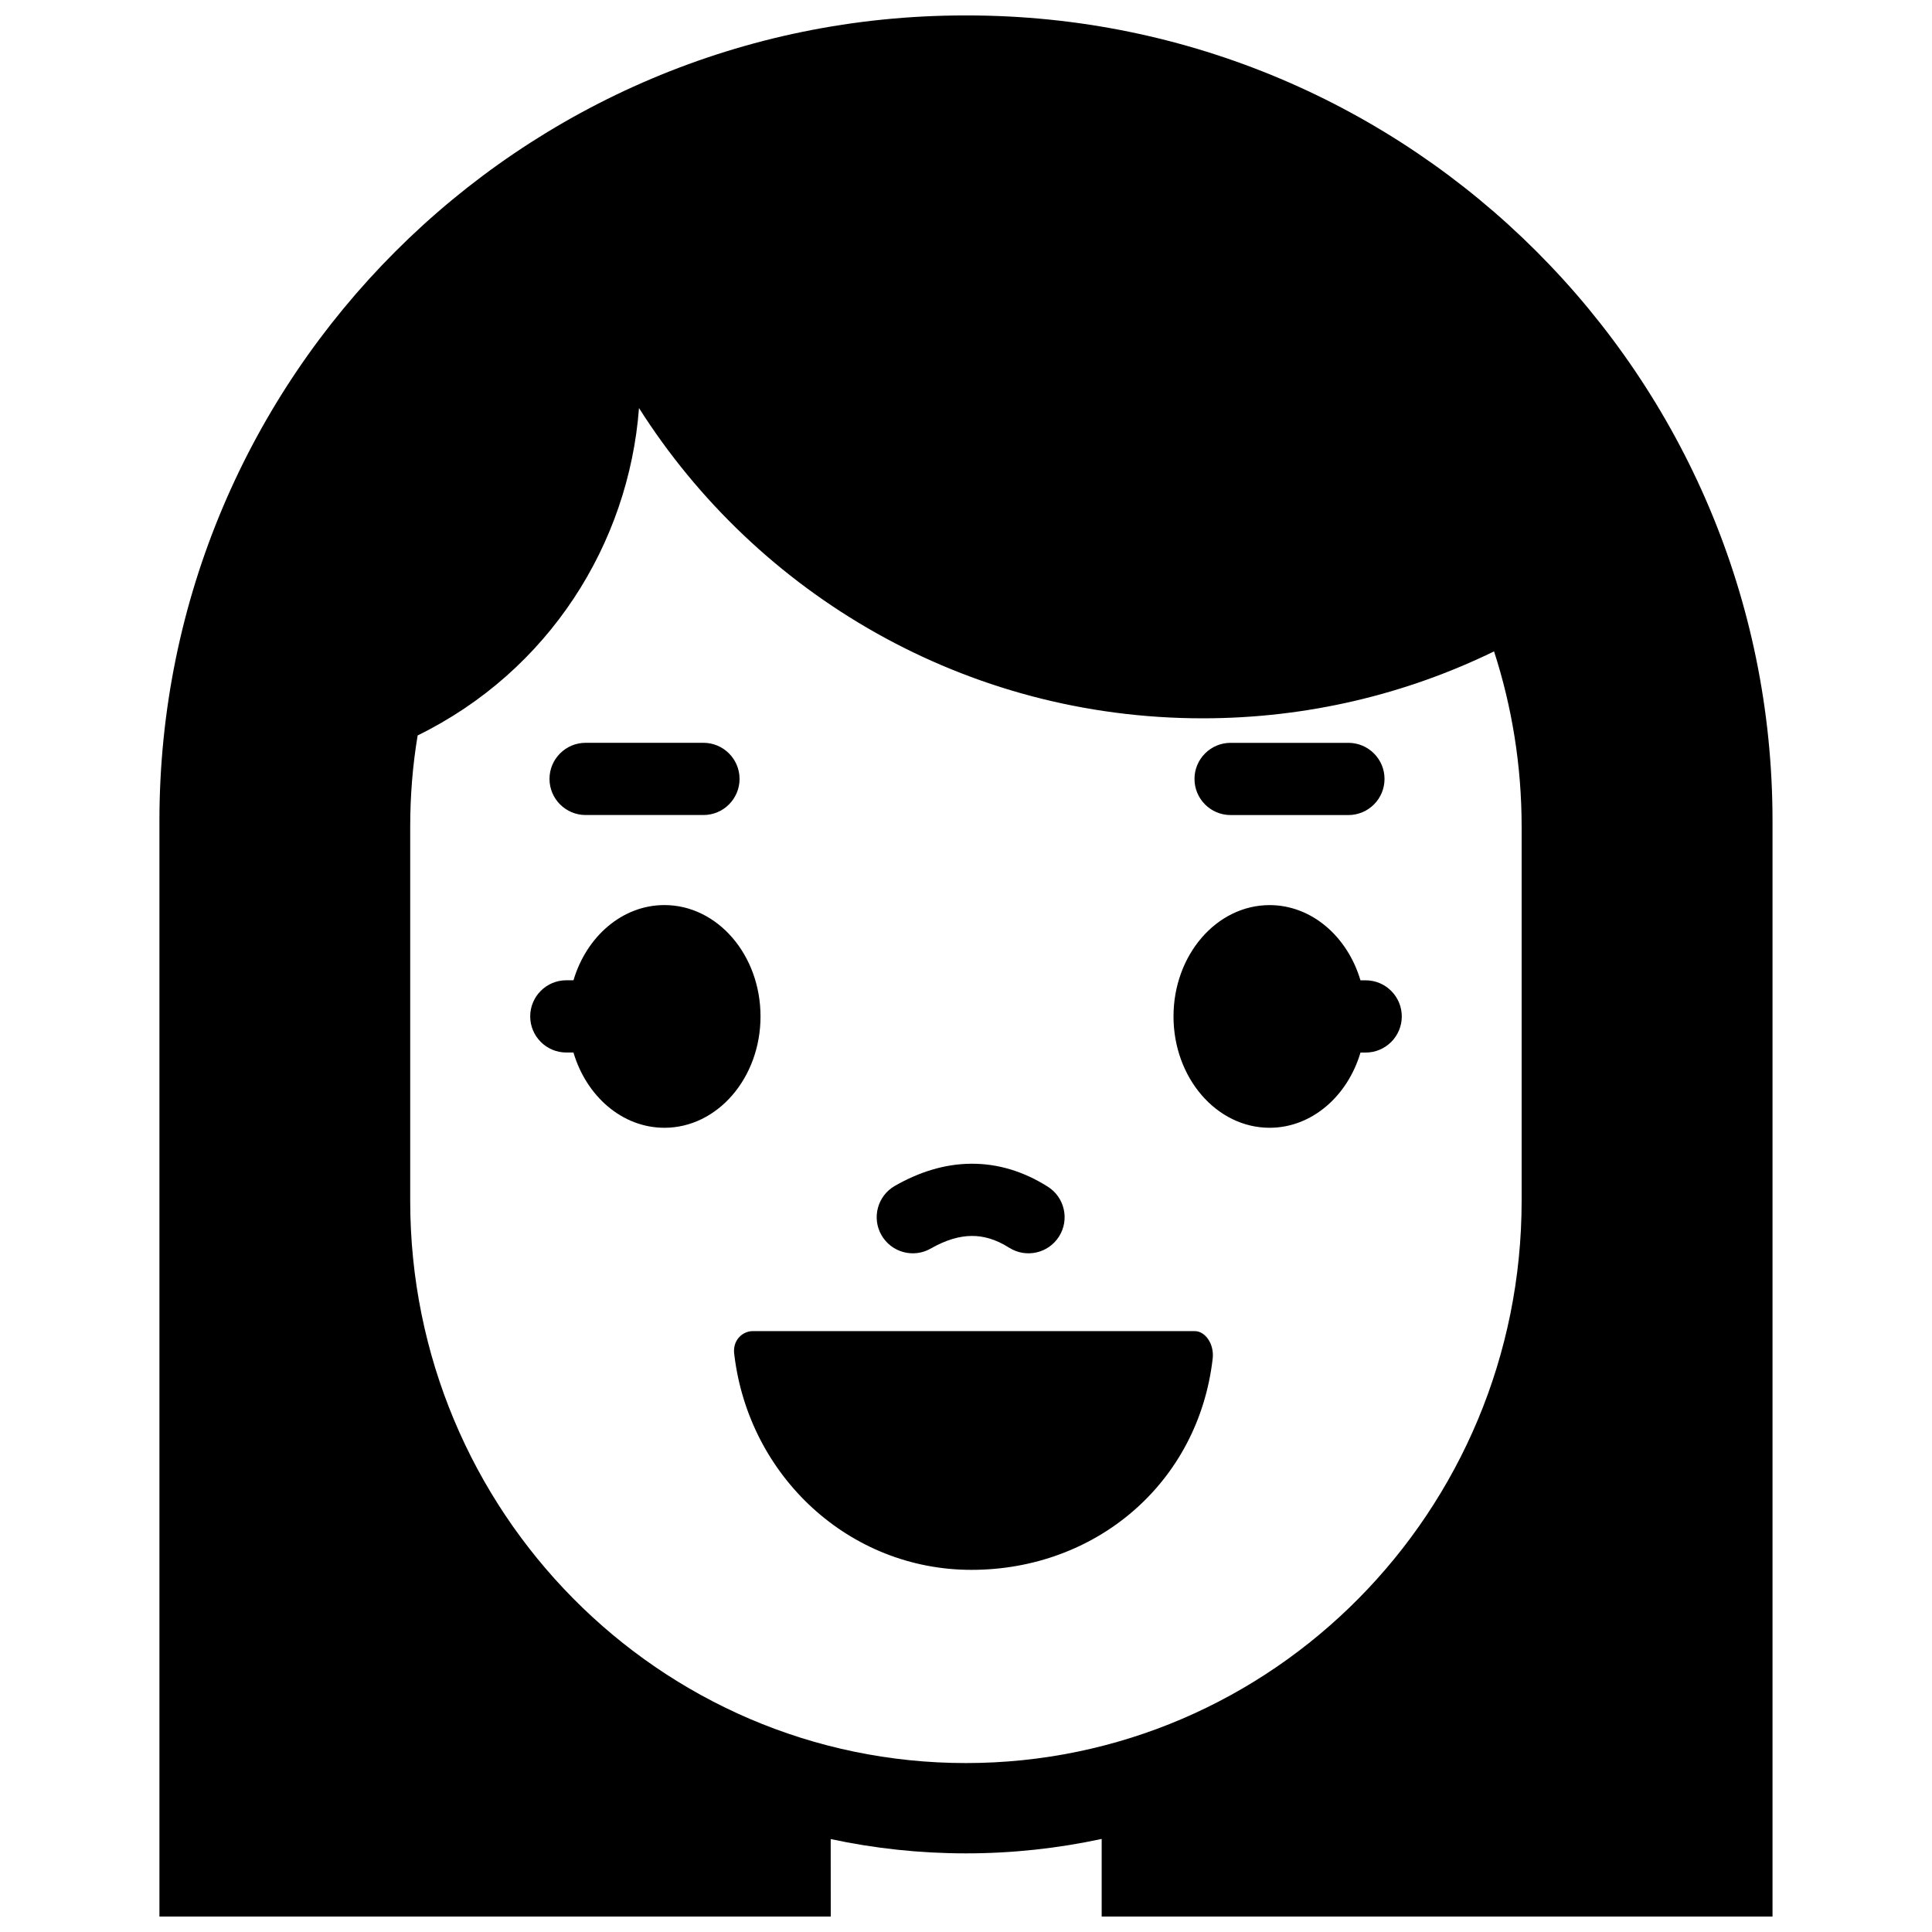
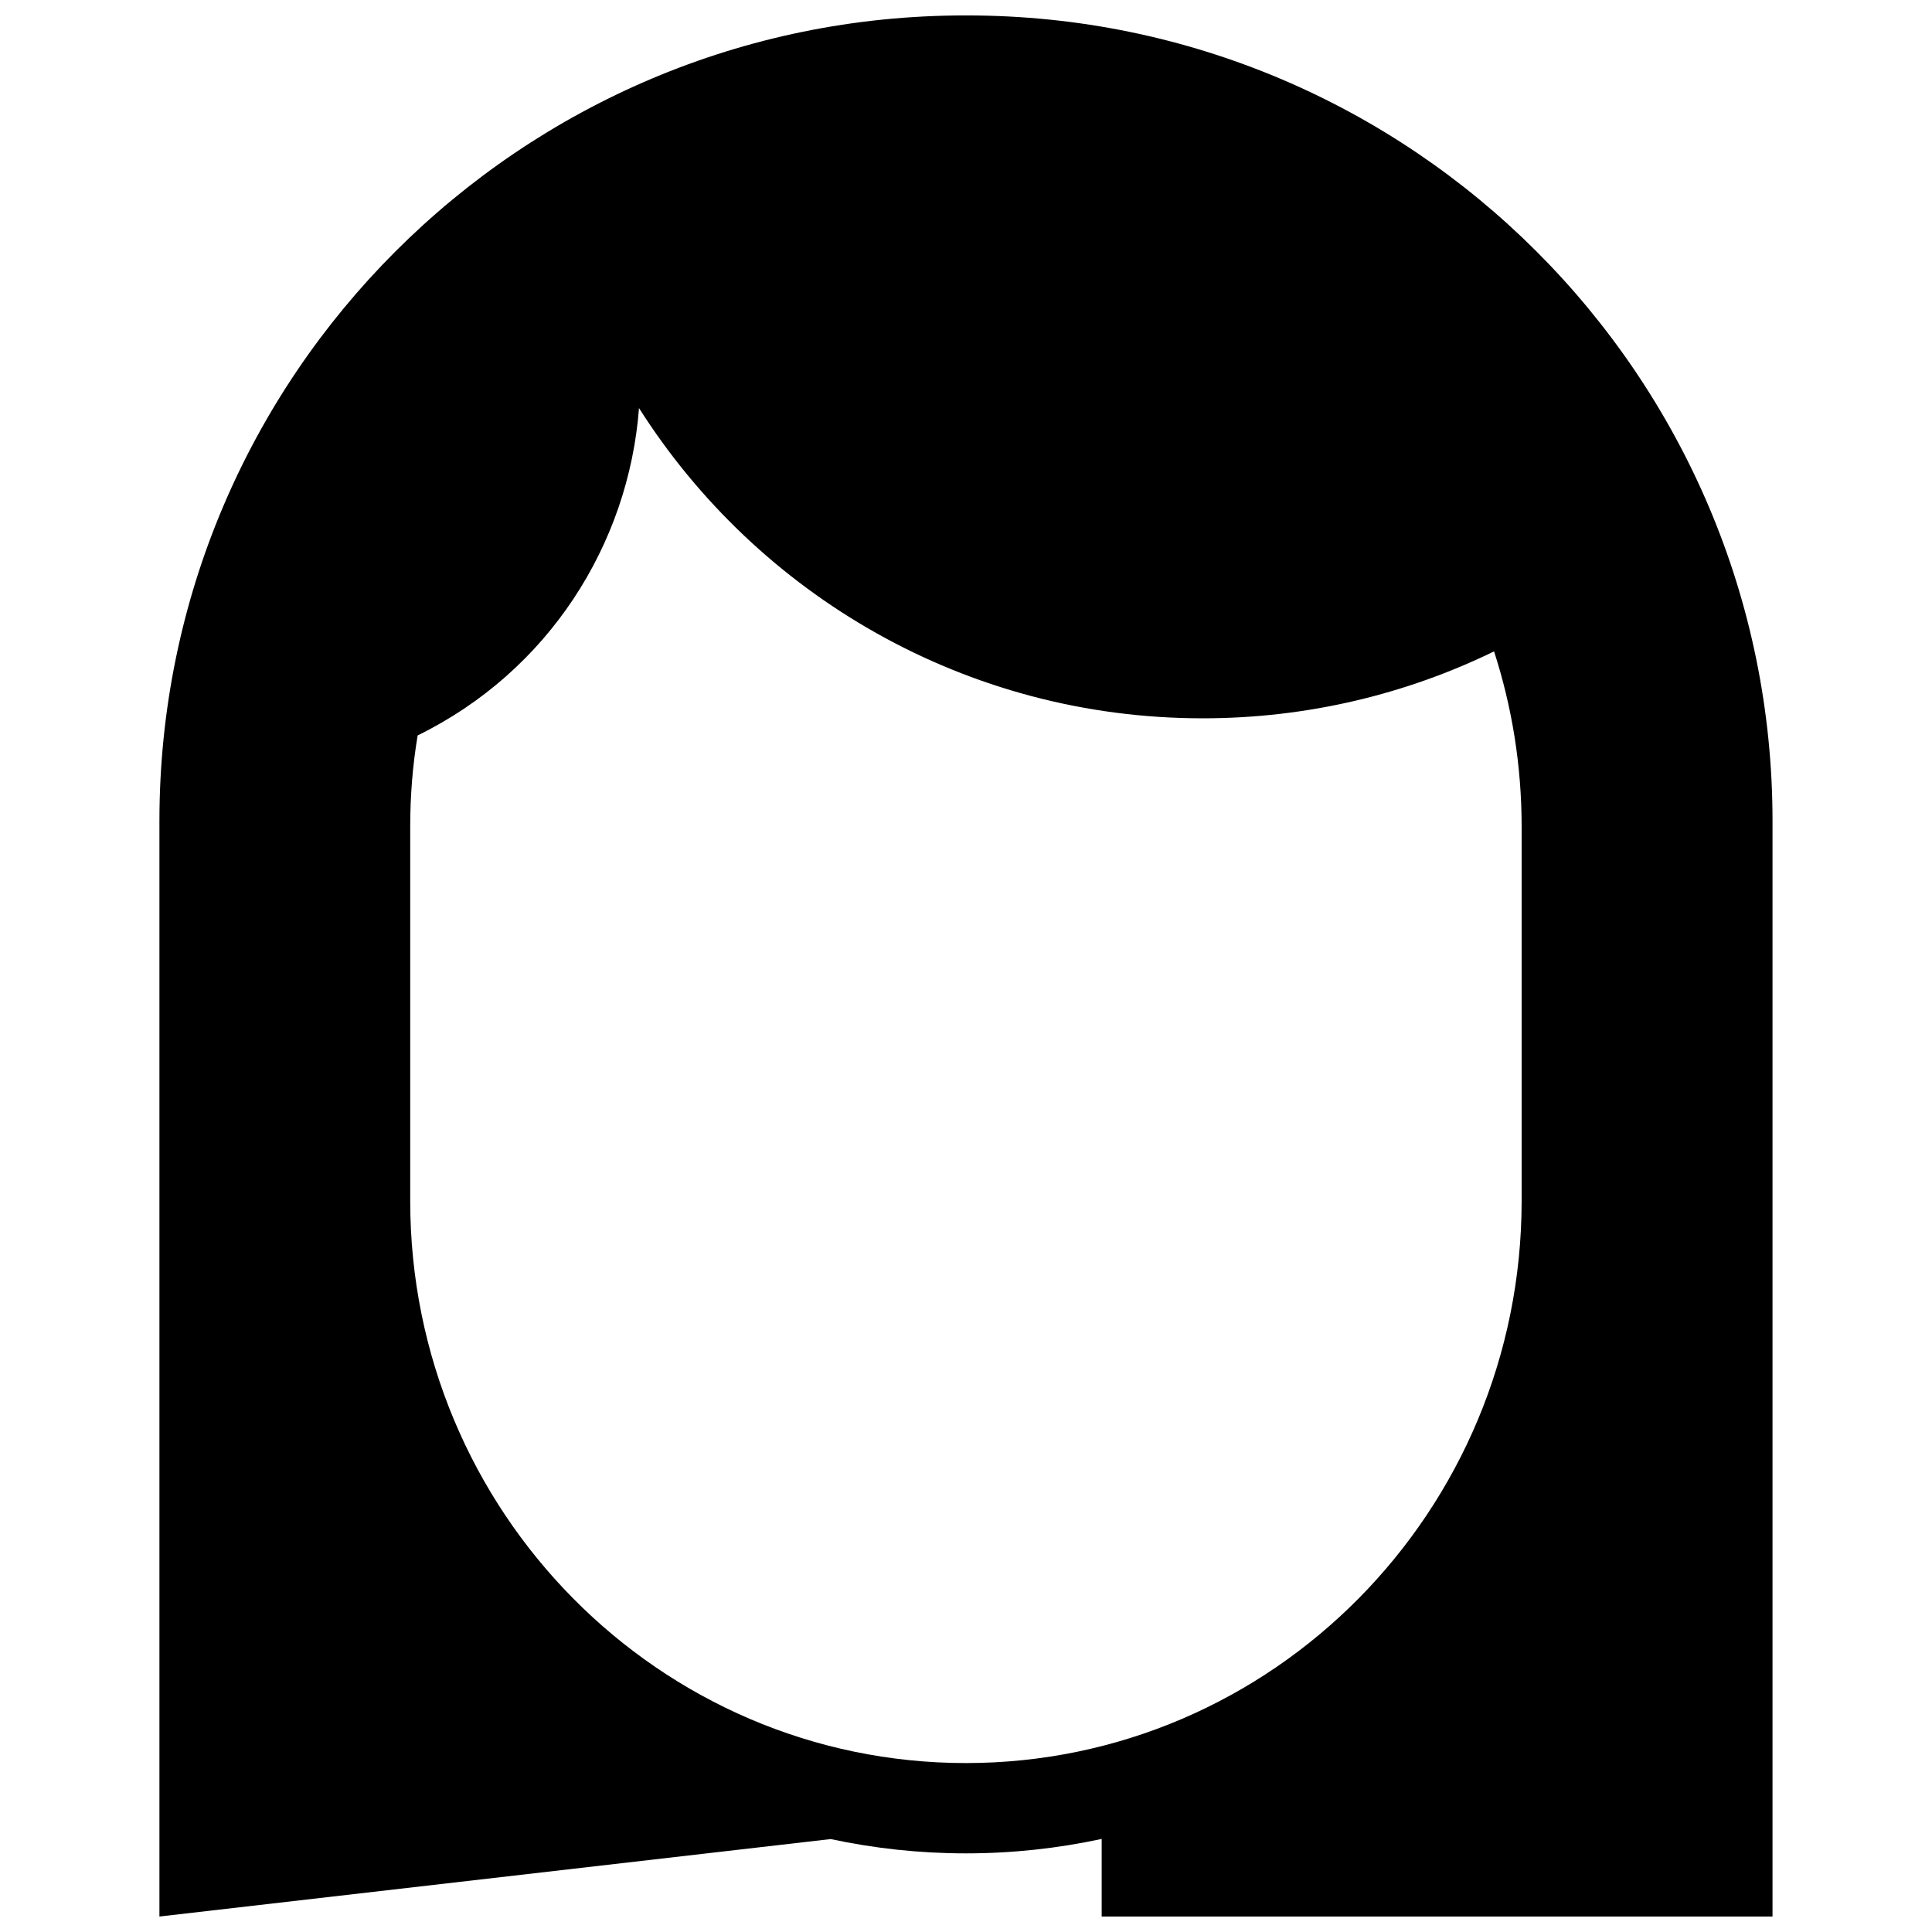
<svg xmlns="http://www.w3.org/2000/svg" fill="#000000" width="800px" height="800px" version="1.1" viewBox="144 144 512 512">
  <g fill-rule="evenodd">
-     <path d="m186.25 651.9v-290.36c0-117.82 95.633-213.45 213.46-213.45h0.566c117.82 0 213.46 95.629 213.46 213.45v290.36h-177.78v-20.566c-11.602 2.504-23.652 3.828-35.98 3.828-12.293 0-24.27-1.312-35.832-3.789l0.016 20.527zm361-189.7v-99.105c0-16.227-2.574-31.844-7.309-46.469-23.344 11.363-49.543 17.734-77.219 17.734-62.816 0-118.02-32.809-149.38-82.215-2.731 36.012-23.91 69.707-58.66 86.754-1.316 7.867-1.973 15.953-1.973 24.195v99.105c0 82.395 66.094 149.03 147.27 149.03 81.16 0 147.27-66.637 147.27-149.03z" />
-     <path d="m338.62 503.18c-0.684-4.144 2.332-6.418 4.816-6.418h117.21c2.633 0 5.078 3.172 4.75 7.082-3.715 33.09-30.887 56.184-63.965 56.184-32.391 0-58.906-24.766-62.809-56.848zm38.98-31.855c-2.633-4.582-1.035-10.434 3.555-13.059 6.312-3.613 13.078-5.809 20.152-5.863 7.148-0.066 13.984 2.043 20.367 6.078 4.469 2.82 5.805 8.734 2.984 13.199-2.824 4.469-8.734 5.805-13.203 2.984-3.621-2.293-6.902-3.156-9.98-3.125-3.144 0.027-6.703 0.988-10.82 3.34-4.582 2.625-10.434 1.027-13.055-3.555zm-81.629-48.398h-1.895c-5.281 0-9.566-4.293-9.566-9.574 0-5.277 4.285-9.57 9.566-9.57h1.902c3.438-11.59 12.93-19.93 24.102-19.93 14.051 0 25.465 13.219 25.465 29.508s-11.414 29.512-25.465 29.512c-11.18 0-20.672-8.344-24.109-19.945zm159.02-9.559c0-16.285 11.414-29.504 25.465-29.504 11.156 0 20.648 8.344 24.082 19.93h1.383c5.273 0 9.566 4.293 9.566 9.574 0 5.277-4.293 9.57-9.566 9.57h-1.375c-3.441 11.59-12.934 19.934-24.09 19.934-14.051 0-25.465-13.223-25.465-29.504zm5.562-62.945c0-5.269 4.285-9.562 9.566-9.562h31.227c5.273 0 9.566 4.293 9.566 9.562 0 5.289-4.293 9.574-9.566 9.574h-31.227c-5.281 0-9.566-4.285-9.566-9.574zm-170.93-0.004c0-5.273 4.293-9.566 9.574-9.566h31.223c5.277 0 9.57 4.293 9.57 9.566 0 5.285-4.293 9.57-9.57 9.57h-31.223c-5.281 0-9.574-4.285-9.574-9.57z" />
+     <path d="m186.25 651.9v-290.36c0-117.82 95.633-213.45 213.46-213.45h0.566c117.82 0 213.46 95.629 213.46 213.45v290.36h-177.78v-20.566c-11.602 2.504-23.652 3.828-35.98 3.828-12.293 0-24.27-1.312-35.832-3.789zm361-189.7v-99.105c0-16.227-2.574-31.844-7.309-46.469-23.344 11.363-49.543 17.734-77.219 17.734-62.816 0-118.02-32.809-149.38-82.215-2.731 36.012-23.91 69.707-58.66 86.754-1.316 7.867-1.973 15.953-1.973 24.195v99.105c0 82.395 66.094 149.03 147.27 149.03 81.16 0 147.27-66.637 147.27-149.03z" />
  </g>
</svg>